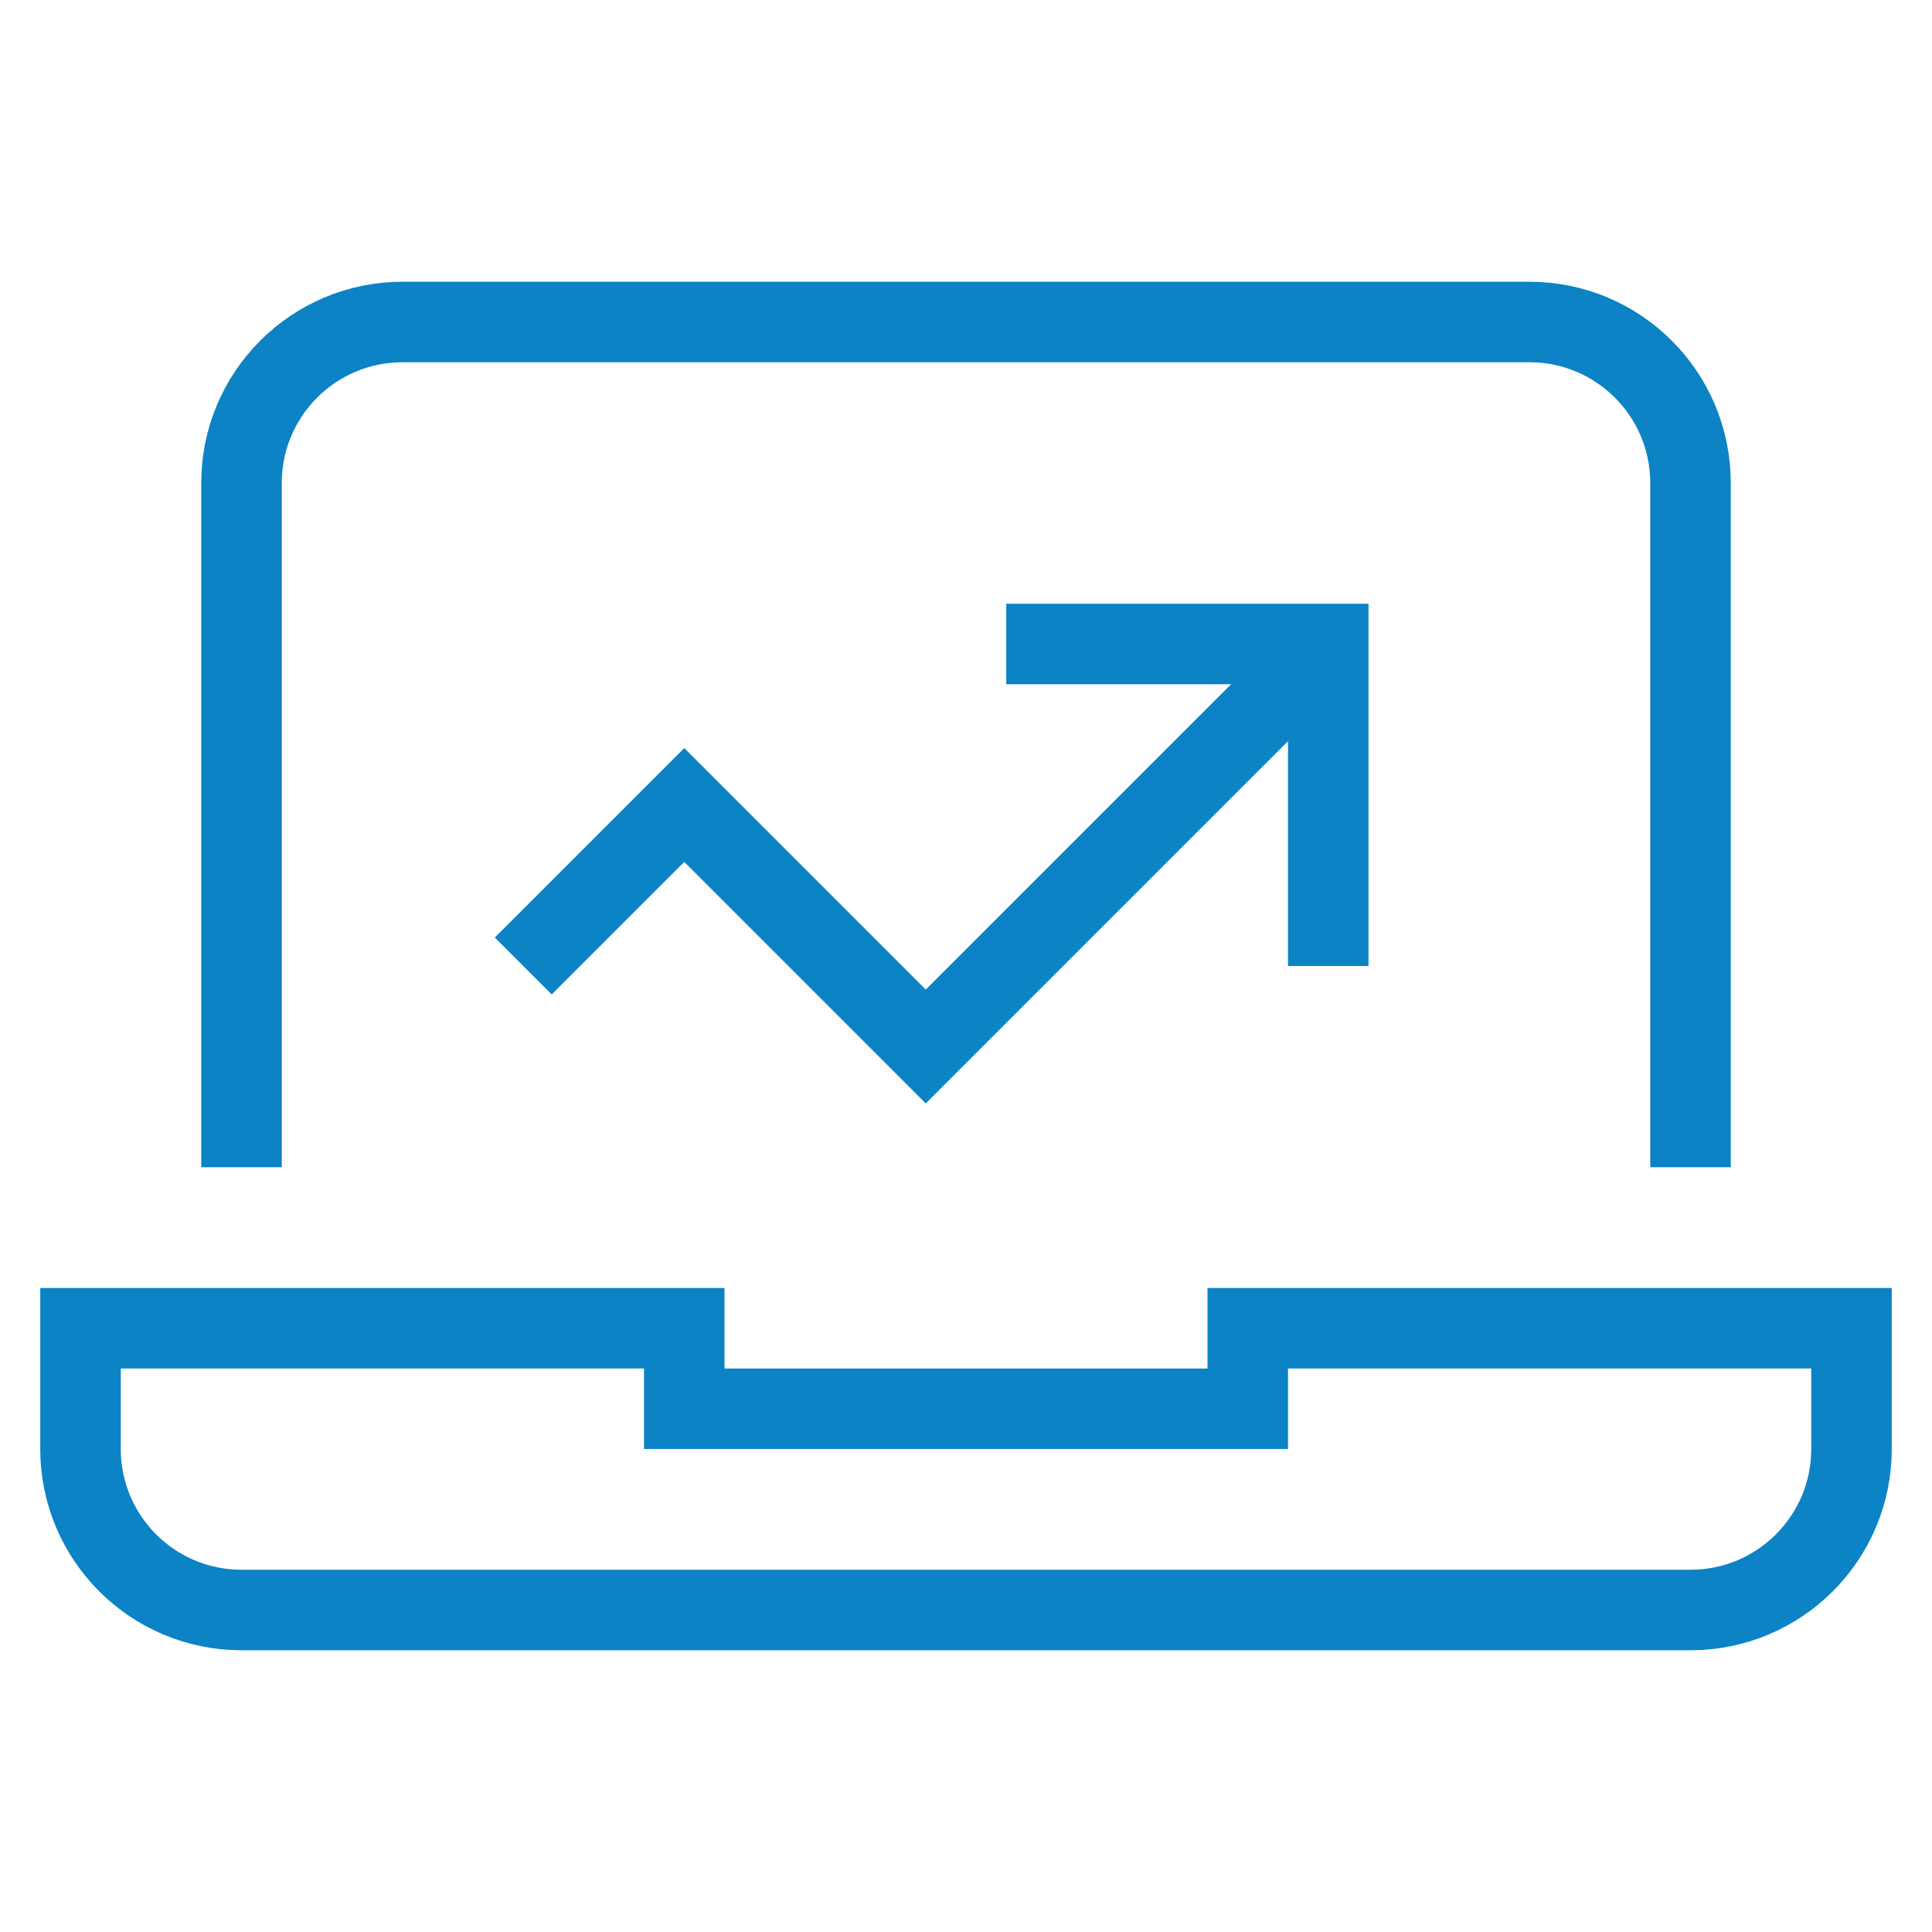
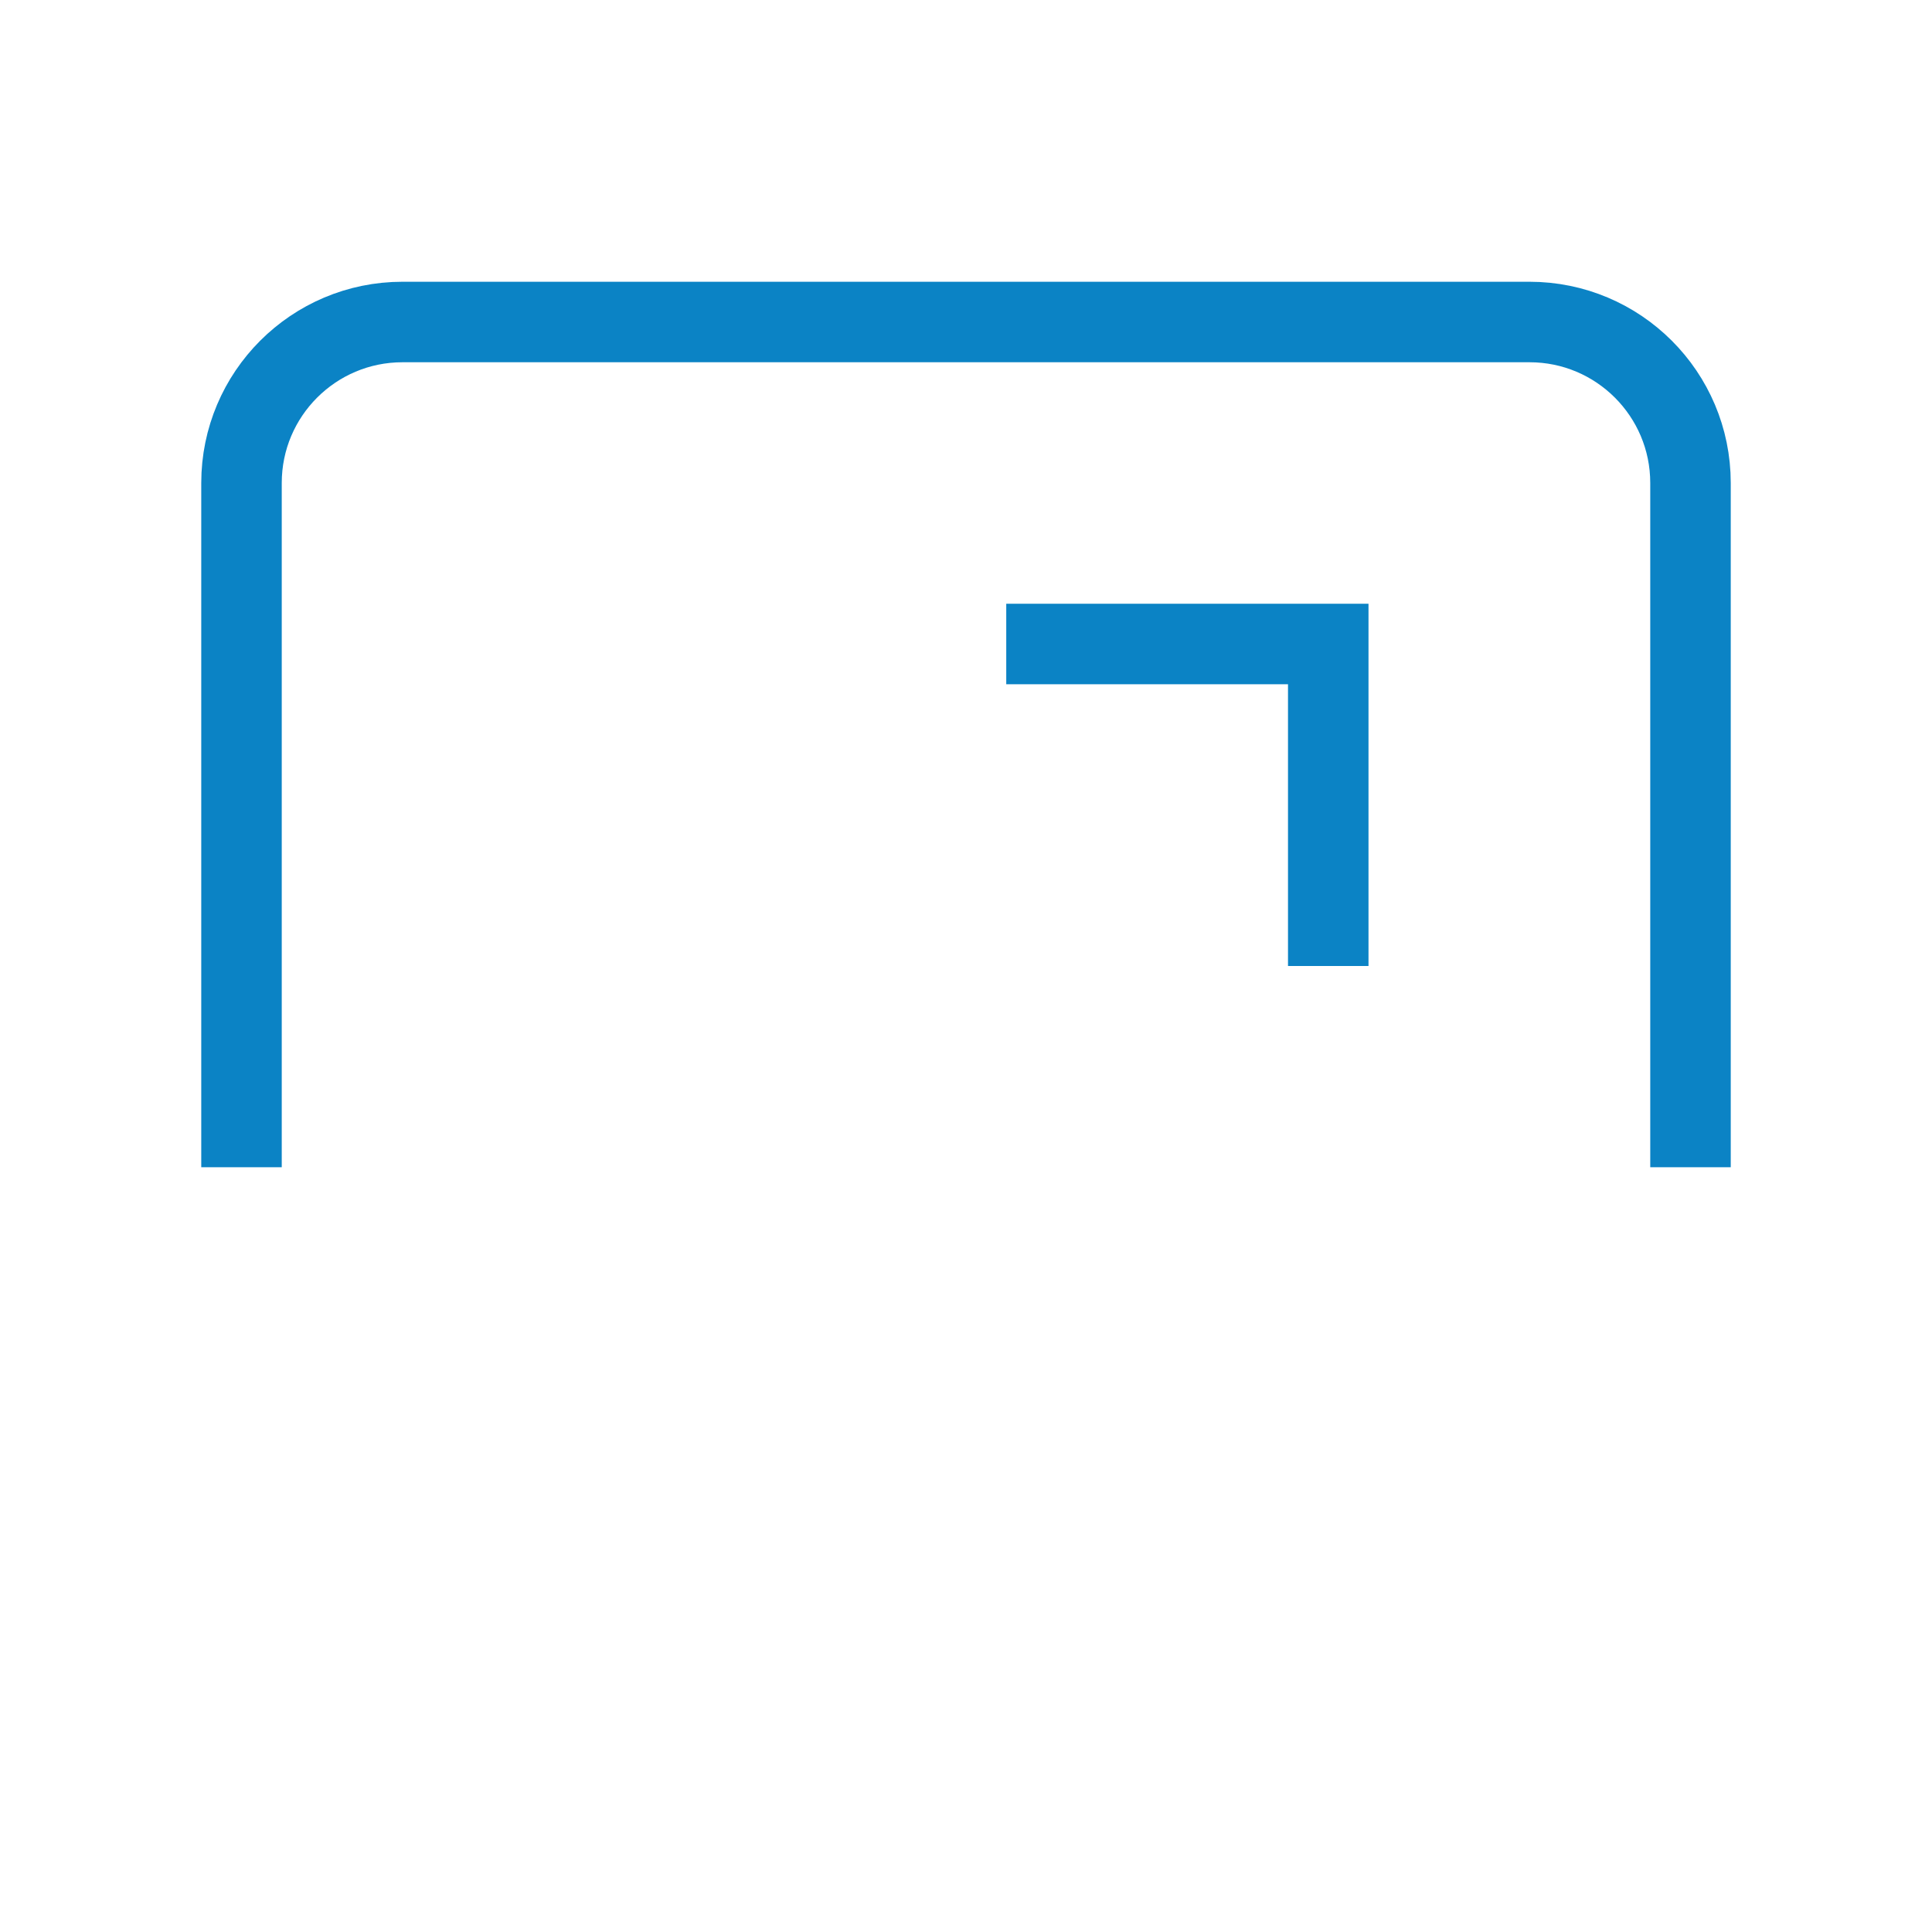
<svg xmlns="http://www.w3.org/2000/svg" width="48" height="48" viewBox="0 0 48 48" fill="none">
  <path d="M6 28V12C6 9.791 7.791 8 10 8H38C40.209 8 42 9.791 42 12V28" stroke="#0B83C5" stroke-width="2" stroke-miterlimit="10" stroke-linecap="square" />
-   <path d="M31 33V35H17V33H2V36C2 38.209 3.791 40 6 40H42C44.209 40 46 38.209 46 36V33H31Z" stroke="#0B83C5" stroke-width="2" stroke-miterlimit="10" stroke-linecap="square" />
-   <path d="M33 16L23 26L17 20L13 24" stroke="#0B83C5" stroke-width="2" stroke-miterlimit="10" />
  <path d="M26 16H33V23" stroke="#0B83C5" stroke-width="2" stroke-miterlimit="10" stroke-linecap="square" />
</svg>